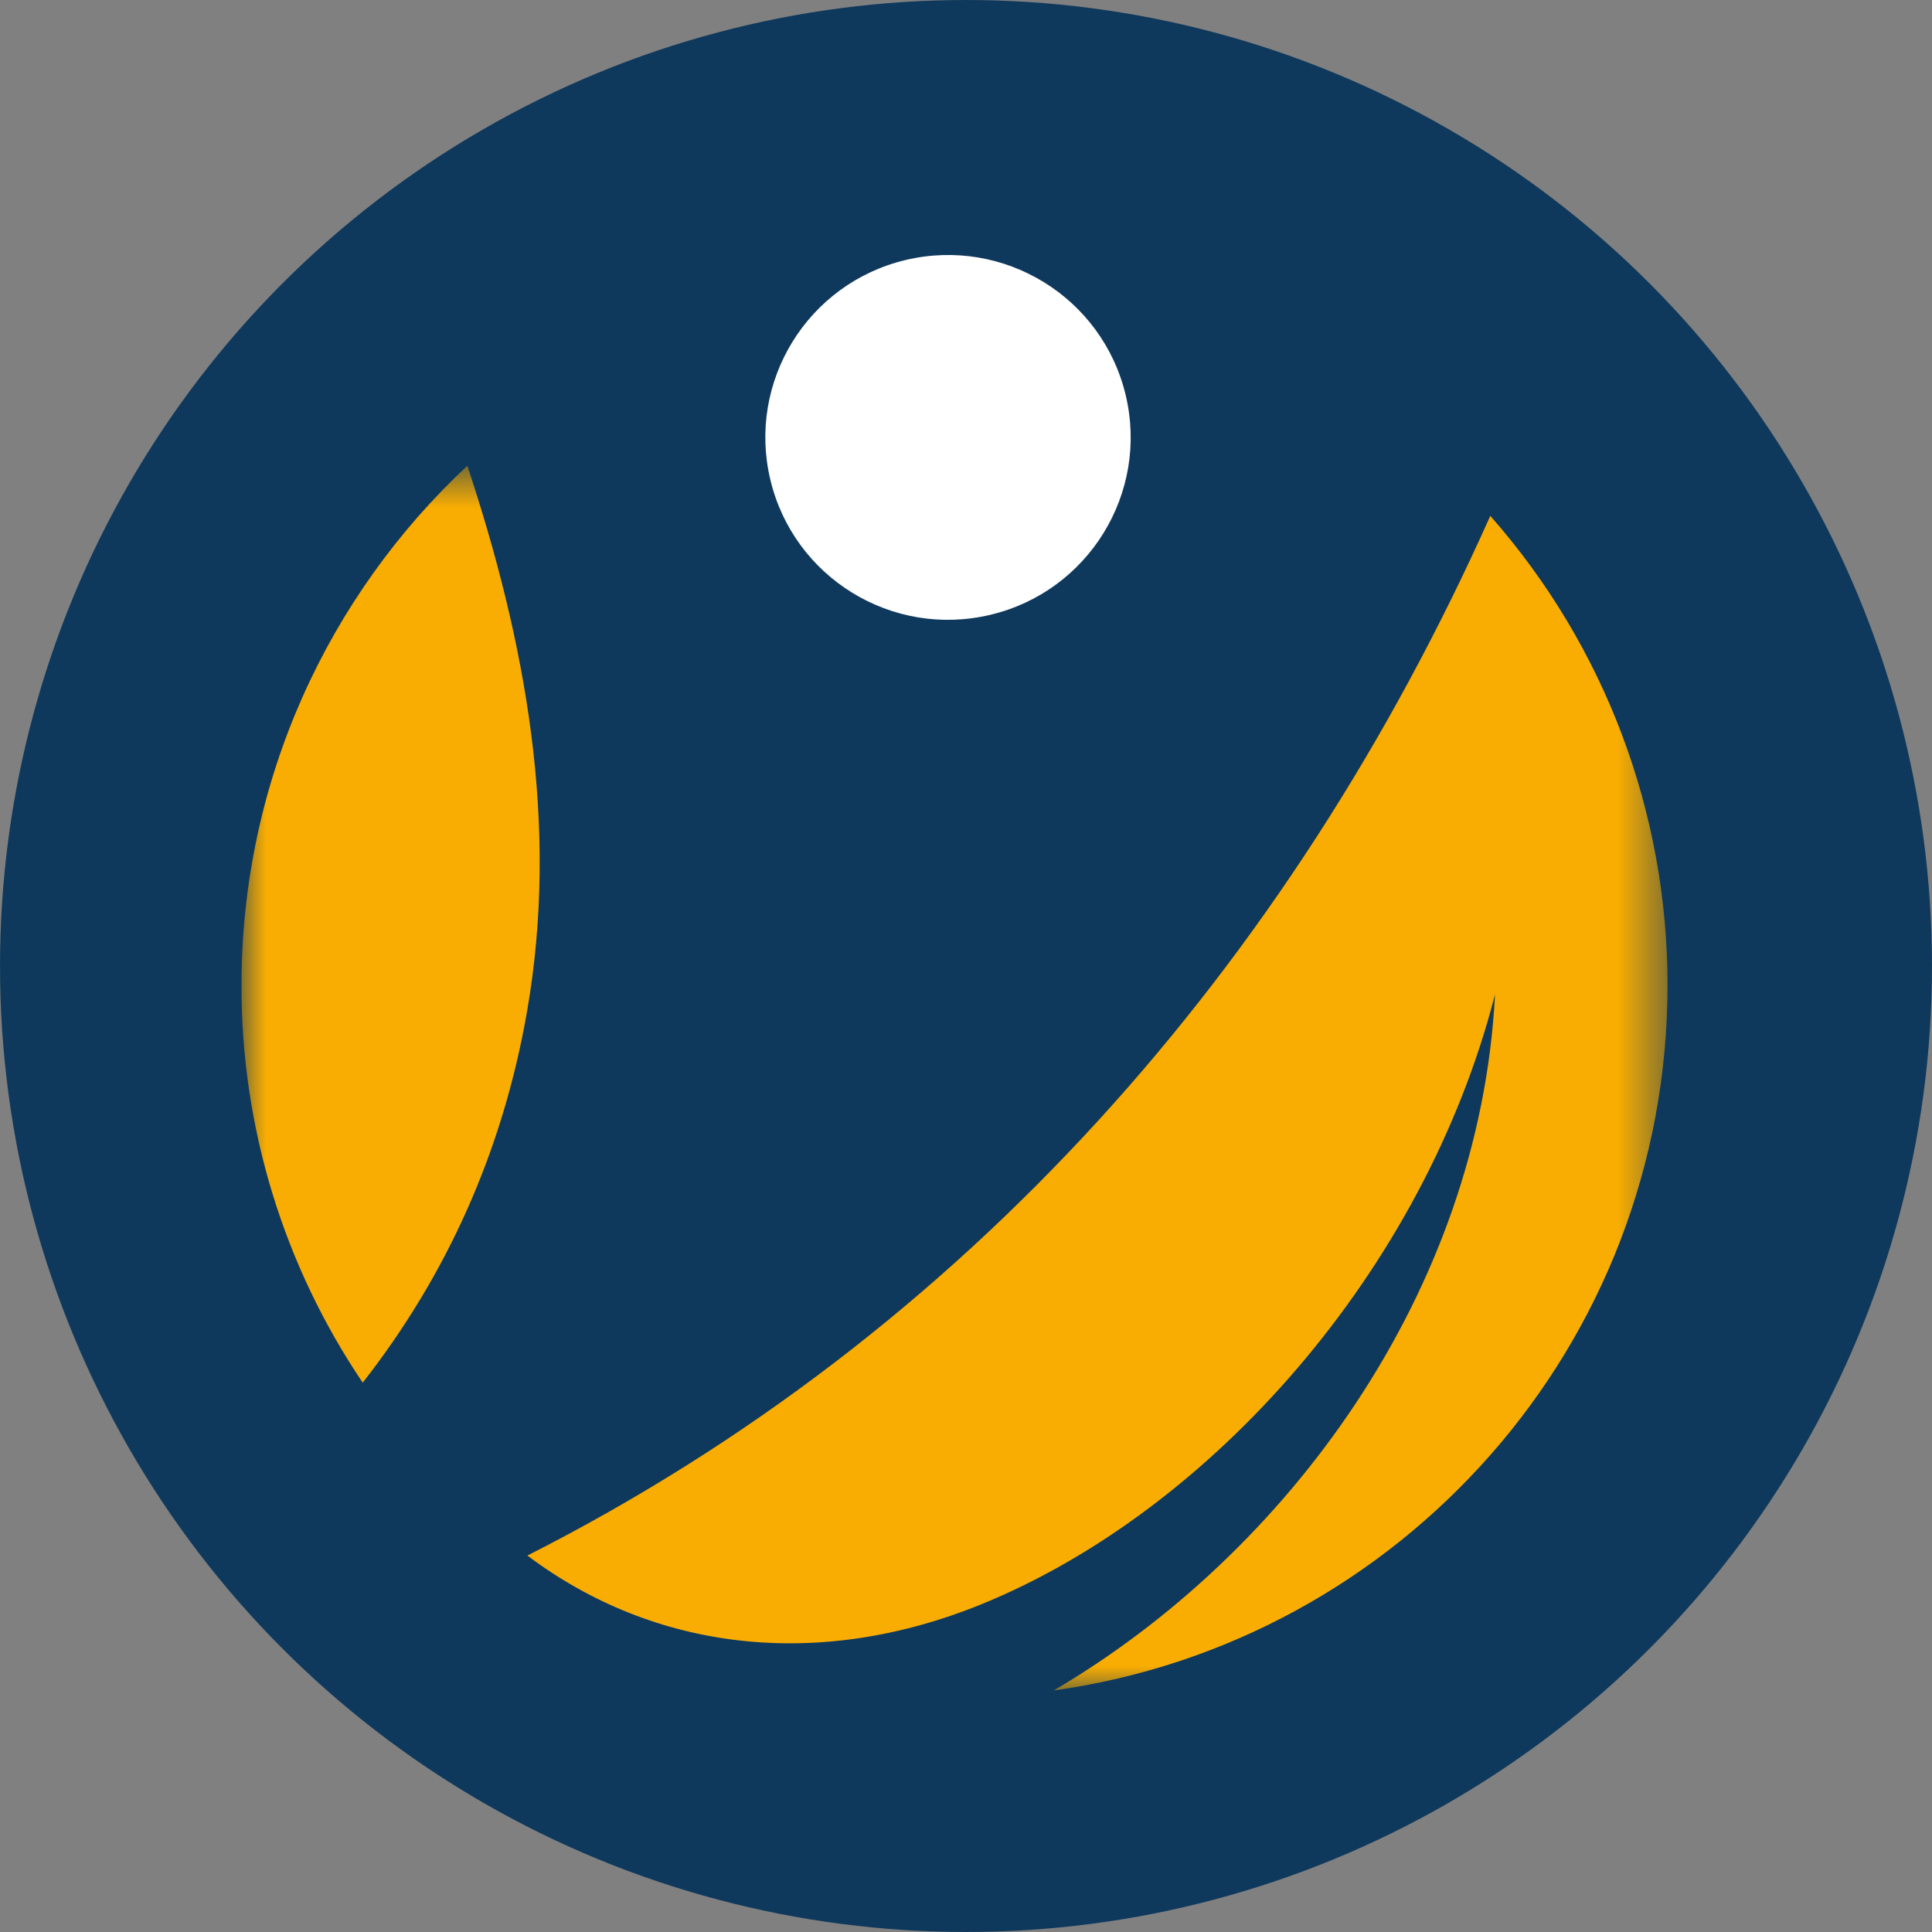
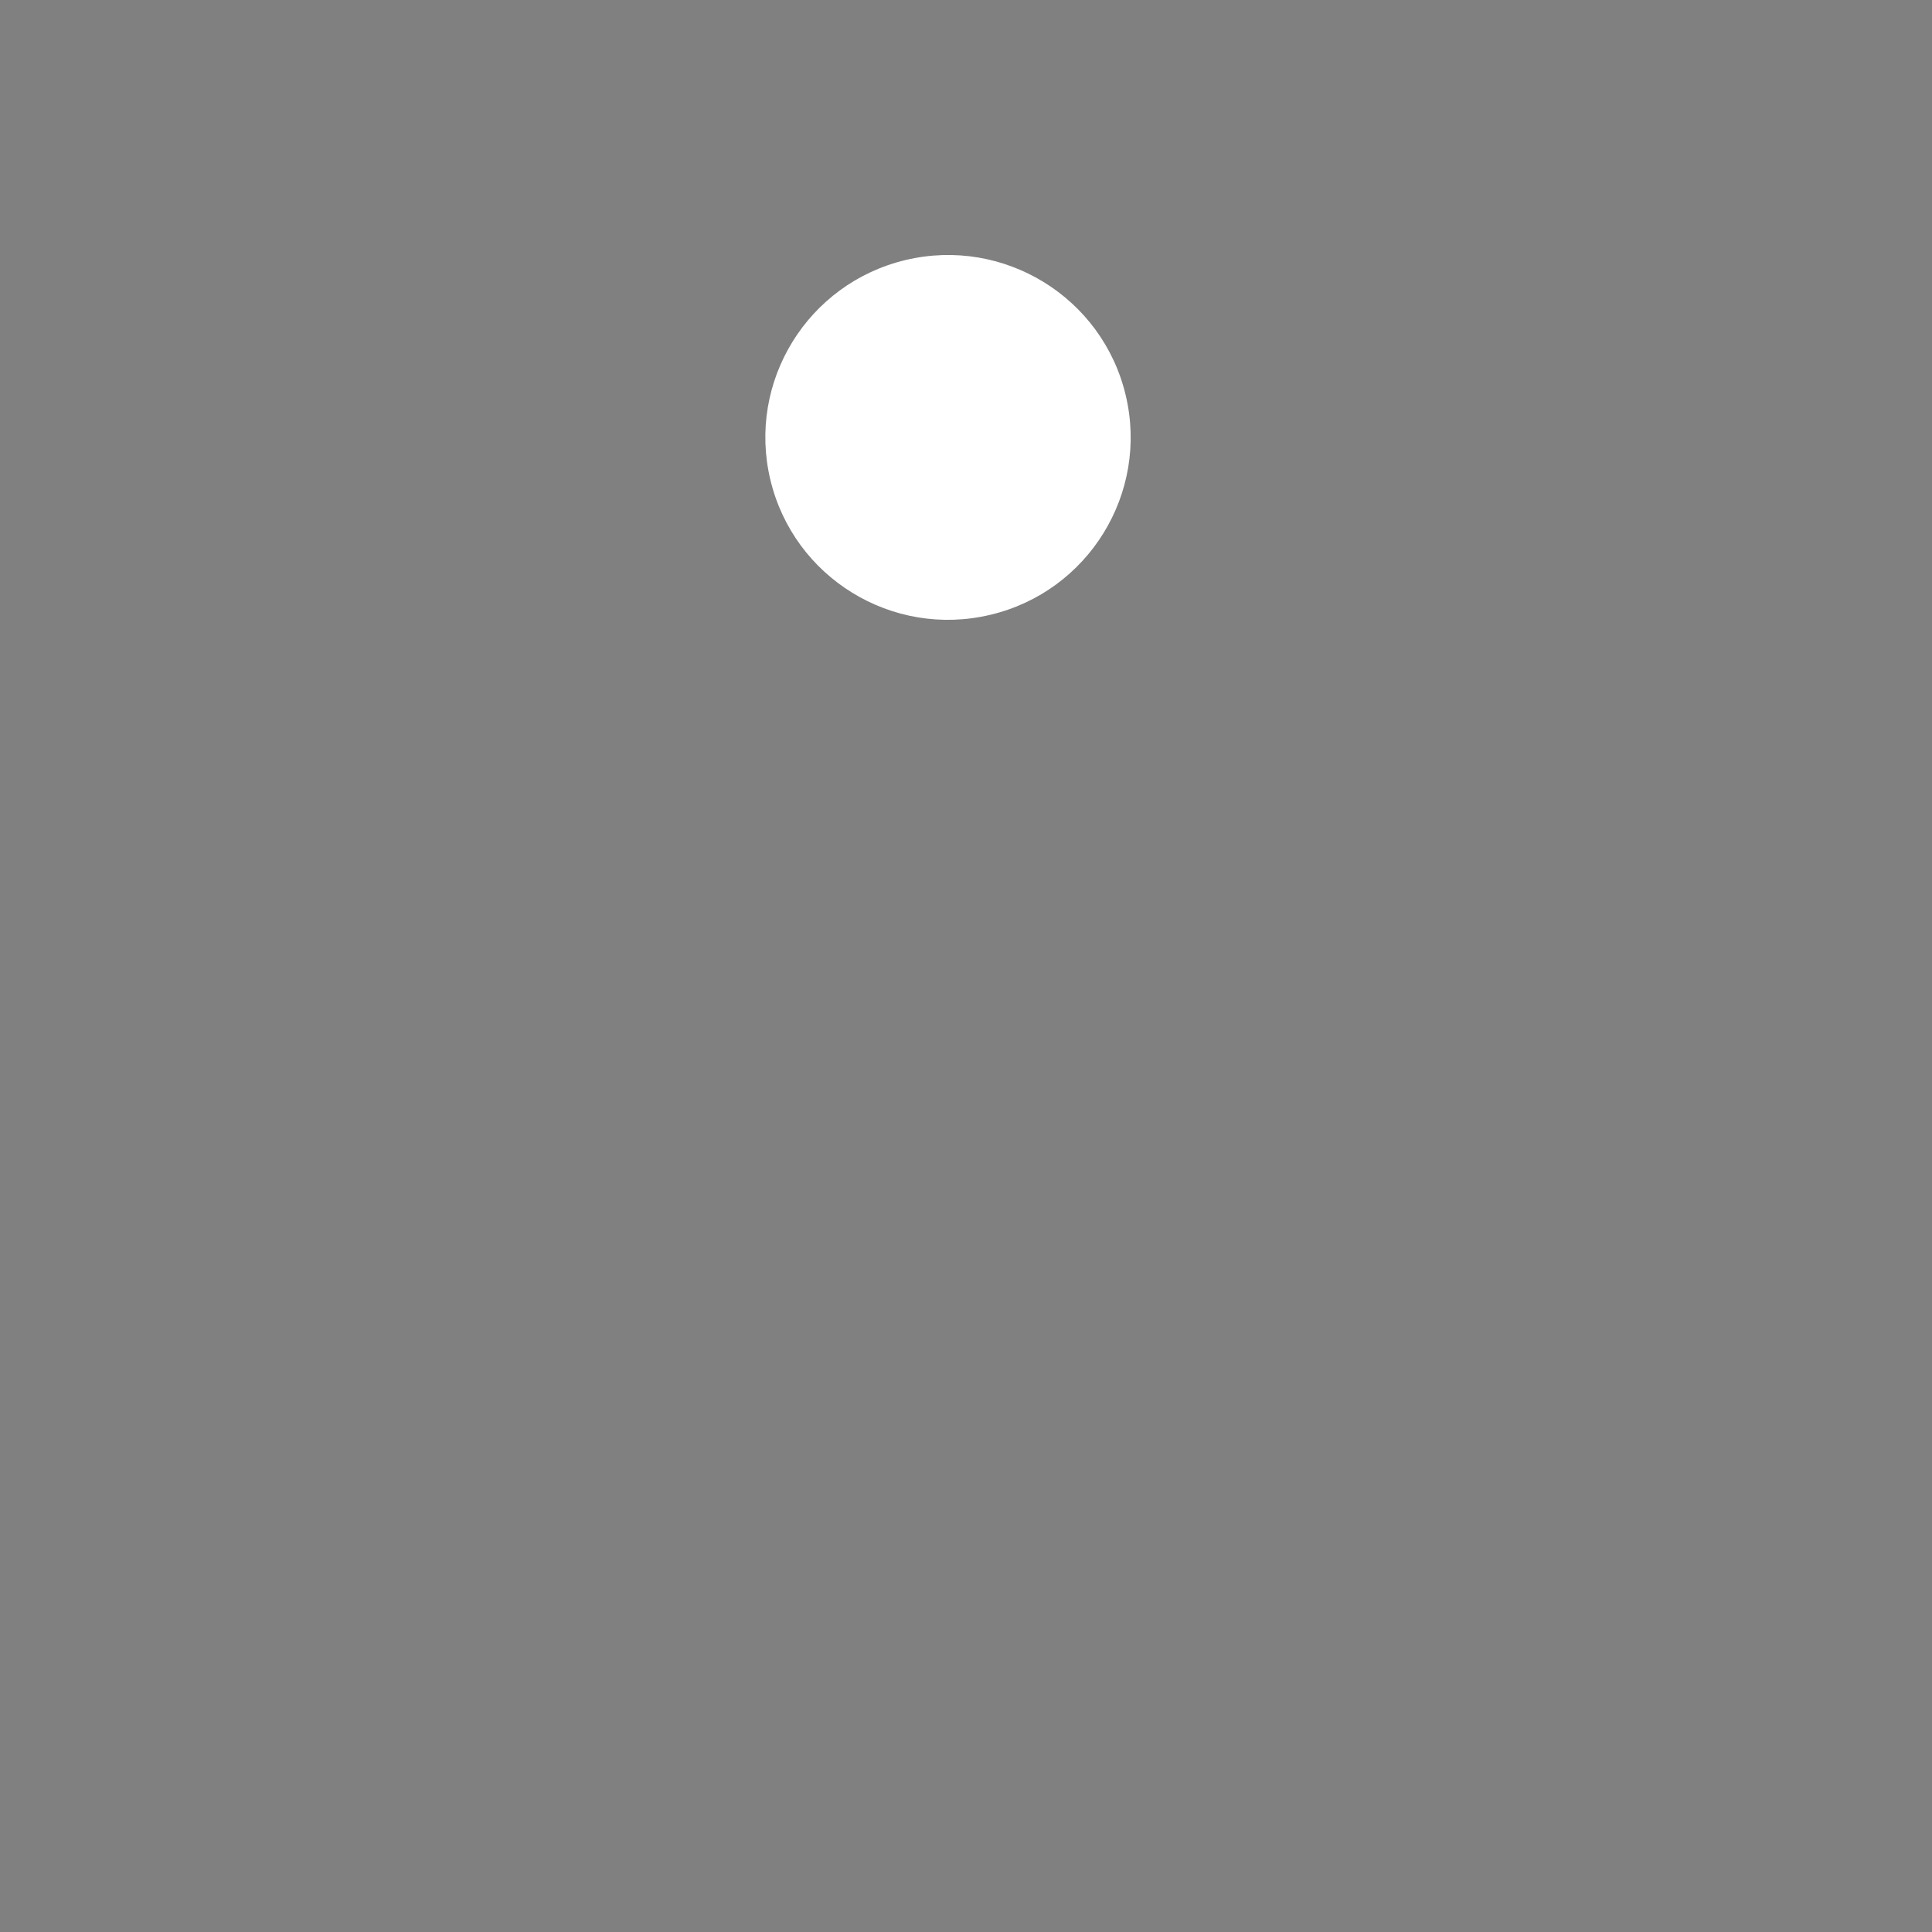
<svg xmlns="http://www.w3.org/2000/svg" width="40" height="40" viewBox="0 0 40 40" fill="none">
  <rect x="0" y="0" width="40" height="40" fill="#808080" stroke="none" />
  <g id="Group 4">
    <g id="Group 3">
-       <circle id="Oval Copy" cx="20" cy="20" r="20" fill="#0F395C" />
      <g id="Group 5">
        <g id="Group">
          <g id="Clipped">
            <mask id="mask0_212_556" style="mask-type:luminance" maskUnits="userSpaceOnUse" x="5" y="9" width="30" height="26">
-               <path id="a" fill-rule="evenodd" clip-rule="evenodd" d="M5 9.643H34.524V35H5V9.643Z" fill="white" />
-             </mask>
+               </mask>
            <g mask="url(#mask0_212_556)">
-               <path id="Shape" fill-rule="evenodd" clip-rule="evenodd" d="M5 20.403C4.996 23.334 5.87 26.198 7.51 28.626C9.243 26.412 10.407 23.845 10.912 20.94C11.584 17.075 10.886 13.295 9.676 9.643C6.799 12.333 5 16.158 5 20.403ZM34.524 20.403C34.528 16.823 33.224 13.366 30.855 10.681C26.702 19.977 20.002 27.603 10.919 32.206C13.541 34.18 16.936 34.592 20.323 33.213C25.076 31.276 29.488 26.3 30.953 20.586C30.637 26.775 26.624 32.178 21.817 34.999C28.995 34.001 34.524 27.846 34.524 20.403Z" fill="#F9AD02" />
-             </g>
+               </g>
          </g>
        </g>
        <g id="Clipped_2">
          <mask id="mask1_212_556" style="mask-type:luminance" maskUnits="userSpaceOnUse" x="5" y="5" width="27" height="28">
            <path id="c" fill-rule="evenodd" clip-rule="evenodd" d="M5.622 5H31.365V32.784H5.622V5Z" fill="white" />
          </mask>
          <g mask="url(#mask1_212_556)">
-             <path id="Path" d="M5.622 32.784C17.499 28.514 26.801 18.939 31.365 5C27.782 10.091 23.848 14.677 18.956 14.352C14.872 14.081 12.178 8.162 10.433 7.095C12.464 12.447 13.214 16.858 12.458 21.208C11.638 25.926 9.224 29.803 5.622 32.784Z" fill="#0F395C" />
-           </g>
+             </g>
        </g>
        <path id="Path_2" d="M18.751 5.383C20.783 4.9 22.823 6.153 23.306 8.181C23.79 10.21 22.535 12.247 20.503 12.729C18.472 13.213 16.432 11.96 15.949 9.931C15.465 7.903 16.72 5.866 18.751 5.383Z" fill="white" />
      </g>
    </g>
  </g>
</svg>